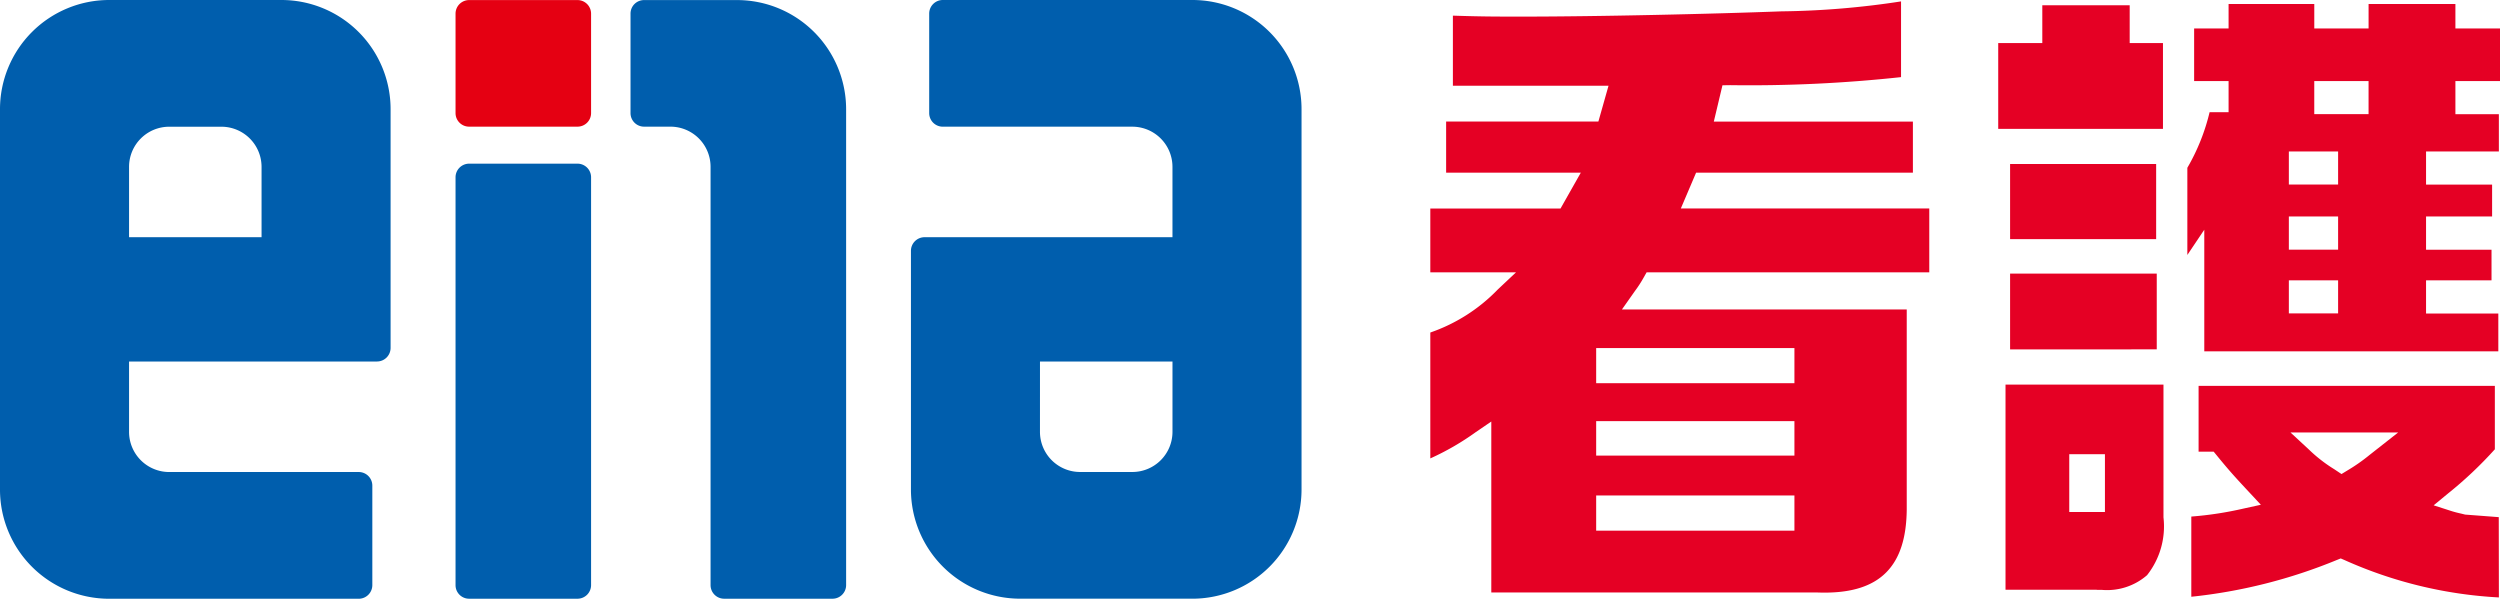
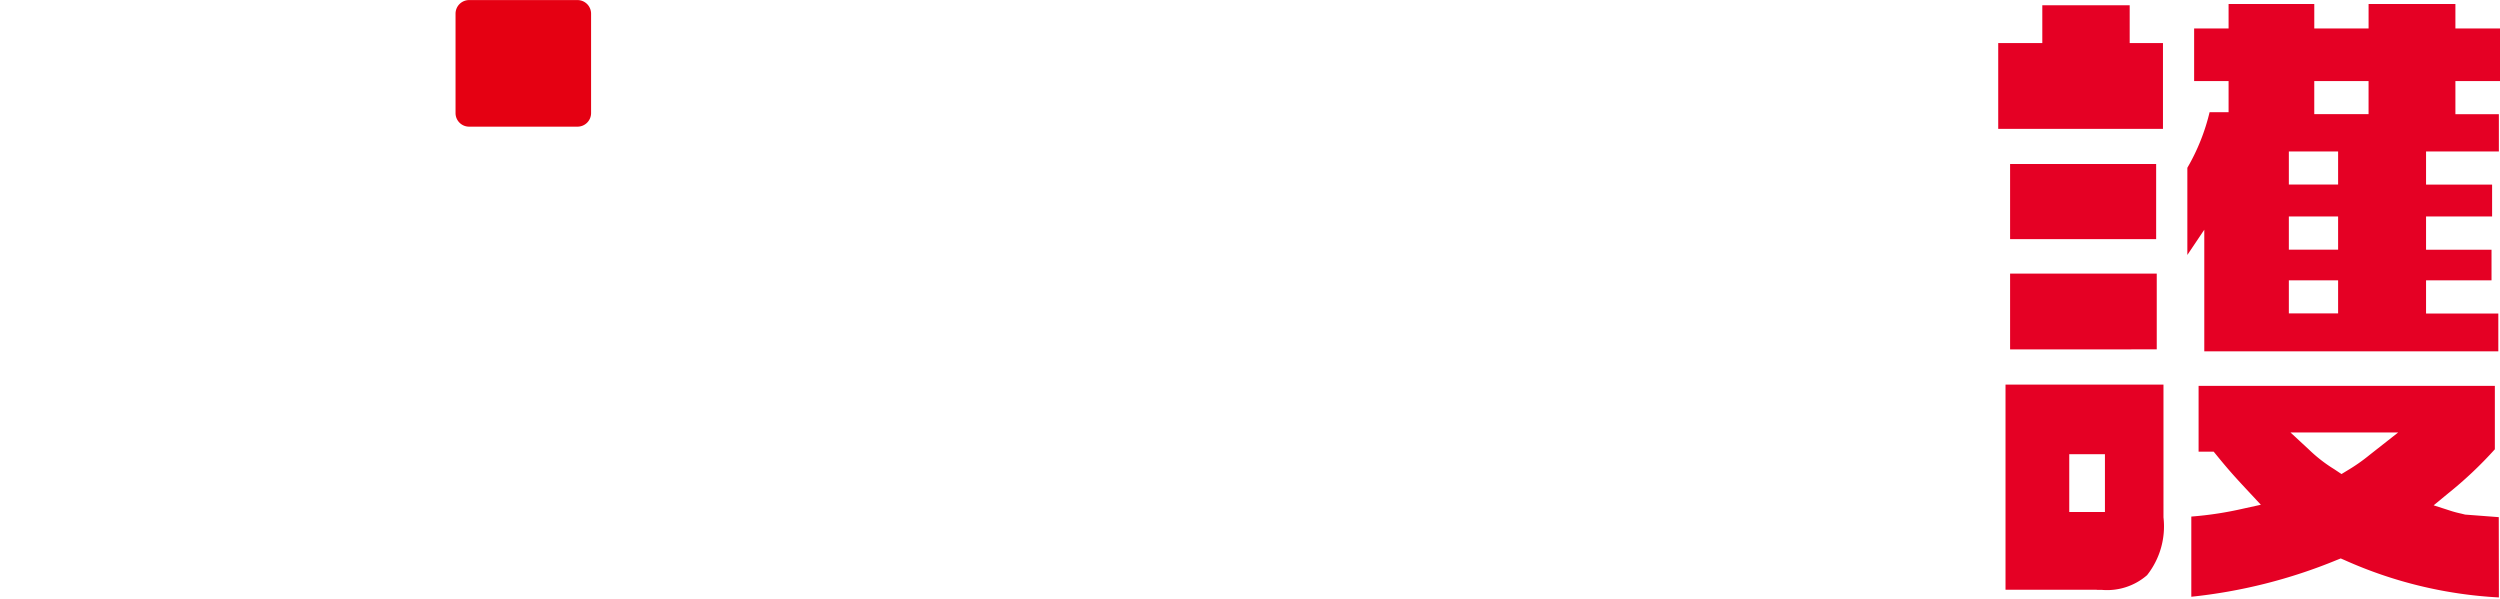
<svg xmlns="http://www.w3.org/2000/svg" width="142.731" height="34.182" viewBox="0 0 142.731 34.182">
  <g id="グループ_2483" data-name="グループ 2483" transform="translate(-872.6 -3303.942)">
    <g id="グループ_2481" data-name="グループ 2481" transform="translate(872 3280)">
-       <path id="パス_555" data-name="パス 555" d="M104.342,57.768h-18.6V48.008l-.888.606a14.905,14.905,0,0,1-2.594,1.5V42.927a9.8,9.8,0,0,0,3.851-2.456l1.041-.98H82.26V35.847h7.434L90.853,33.8h-7.69V30.88h8.693l.579-2.045H83.549v-4c1.646.055,2.534.055,3.913.055,4.357,0,10.971-.154,14.848-.3a48.033,48.033,0,0,0,6.825-.568v4.323a80.359,80.359,0,0,1-9.757.459l-.439.007-.494,2.075h11.367V33.8H97.434l-.871,2.044h14.184V39.49H94.609l-.163.288a6.728,6.728,0,0,1-.5.773L93.2,41.61h16.26V53.026c-.027,3.239-1.518,4.75-4.689,4.75C104.629,57.776,104.487,57.773,104.342,57.768ZM91.729,54.238h11.319V52.23H91.729Zm0-4.285h11.319V47.984H91.729Zm0-4.133h11.319V43.813H91.729Z" fill="#e50024" />
      <path id="パス_556" data-name="パス 556" d="M143.267,58.051a24.683,24.683,0,0,1-8.812-2.133l-.217-.094-.219.088a29.942,29.942,0,0,1-8.312,2.1V53.434a20.117,20.117,0,0,0,3-.461l.971-.213L129,52.032c-.752-.807-1.088-1.168-1.845-2.095l-.171-.209h-.861V45.972h16.914v3.62a22.667,22.667,0,0,1-2.694,2.541l-.8.659.985.318c.255.082.464.128.617.162l.194.049,1.921.146Zm-10.841-8.439a8.421,8.421,0,0,0,1.437,1.116l.419.279.309-.189a10.129,10.129,0,0,0,1.291-.9l1.635-1.285h-6.148Zm-12.131,8H115.1V45.9h9.018V53.48a4.493,4.493,0,0,1-.937,3.3,3.477,3.477,0,0,1-2.588.839C120.5,57.622,120.4,57.62,120.295,57.616Zm-1.556-4.44h2.037v-3.3h-2.037ZM126.448,44V37.057l-.967,1.441V33.522a11.72,11.72,0,0,0,1.27-3.174h1.084V28.569h-1.967v-3h1.967v-1.4h4.893v1.4h3.1v-1.4h4.957v1.4h2.546v3h-2.546v1.894h2.481v2.126h-4.157v1.894h3.771V36.3h-3.771V38.2h3.738v1.747h-3.738v1.894h4.126V44Zm4.828-2.164h2.812V39.945h-2.812Zm0-3.641h2.812V36.3h-2.812Zm0-3.716h2.812V32.589h-2.812Zm1.451-4.02h3.1V28.569h-3.1ZM115.361,43.889V39.563h8.373v4.325Zm0-6.294V33.307H123.7v4.288Zm-.678-6.295V26.4H117.2V24.244h4.989V26.4h1.9v4.9Z" fill="#e50024" />
    </g>
    <g id="グループ_2482" data-name="グループ 2482" transform="translate(872 3280)">
-       <path id="パス_557" data-name="パス 557" d="M16.674,23.942H6.828A6.236,6.236,0,0,0,.6,30.172V51.9a6.232,6.232,0,0,0,6.229,6.226H21.08a.778.778,0,0,0,.777-.776V51.666a.776.776,0,0,0-.777-.775H10.26A2.294,2.294,0,0,1,7.968,48.6V44.581H22.126a.778.778,0,0,0,.774-.775V30.172a6.235,6.235,0,0,0-6.226-6.23ZM15.533,37.484H7.968V33.466a2.292,2.292,0,0,1,2.292-2.289h2.982a2.293,2.293,0,0,1,2.291,2.289Z" fill="#005ead" />
-       <path id="パス_558" data-name="パス 558" d="M58.834,58.123h9.845a6.236,6.236,0,0,0,6.229-6.23V30.168a6.232,6.232,0,0,0-6.229-6.226H54.427a.778.778,0,0,0-.777.776V30.4a.776.776,0,0,0,.777.775h10.82a2.294,2.294,0,0,1,2.292,2.293v4.017H53.382a.778.778,0,0,0-.774.775V51.892a6.235,6.235,0,0,0,6.226,6.23Zm1.141-13.541h7.565V48.6a2.292,2.292,0,0,1-2.292,2.289H62.265A2.293,2.293,0,0,1,59.974,48.6Z" fill="#005ead" />
-       <path id="パス_559" data-name="パス 559" d="M27.385,33.286H33.57a.776.776,0,0,1,.776.776V57.348a.776.776,0,0,1-.776.776H27.381a.774.774,0,0,1-.773-.773V34.063a.778.778,0,0,1,.777-.777Z" fill="#005ead" />
      <path id="パス_560" data-name="パス 560" d="M27.384,23.946H33.57a.776.776,0,0,1,.776.776V30.4a.774.774,0,0,1-.773.773H27.381a.774.774,0,0,1-.773-.773V24.723a.777.777,0,0,1,.777-.777Z" fill="#e50012" />
-       <path id="パス_561" data-name="パス 561" d="M42.68,23.946H37.371a.773.773,0,0,0-.773.777V30.4a.774.774,0,0,0,.773.773h1.508a2.293,2.293,0,0,1,2.289,2.289V57.348a.776.776,0,0,0,.773.776h6.19a.778.778,0,0,0,.776-.776V30.172a6.234,6.234,0,0,0-6.226-6.226Z" fill="#005ead" />
    </g>
  </g>
</svg>